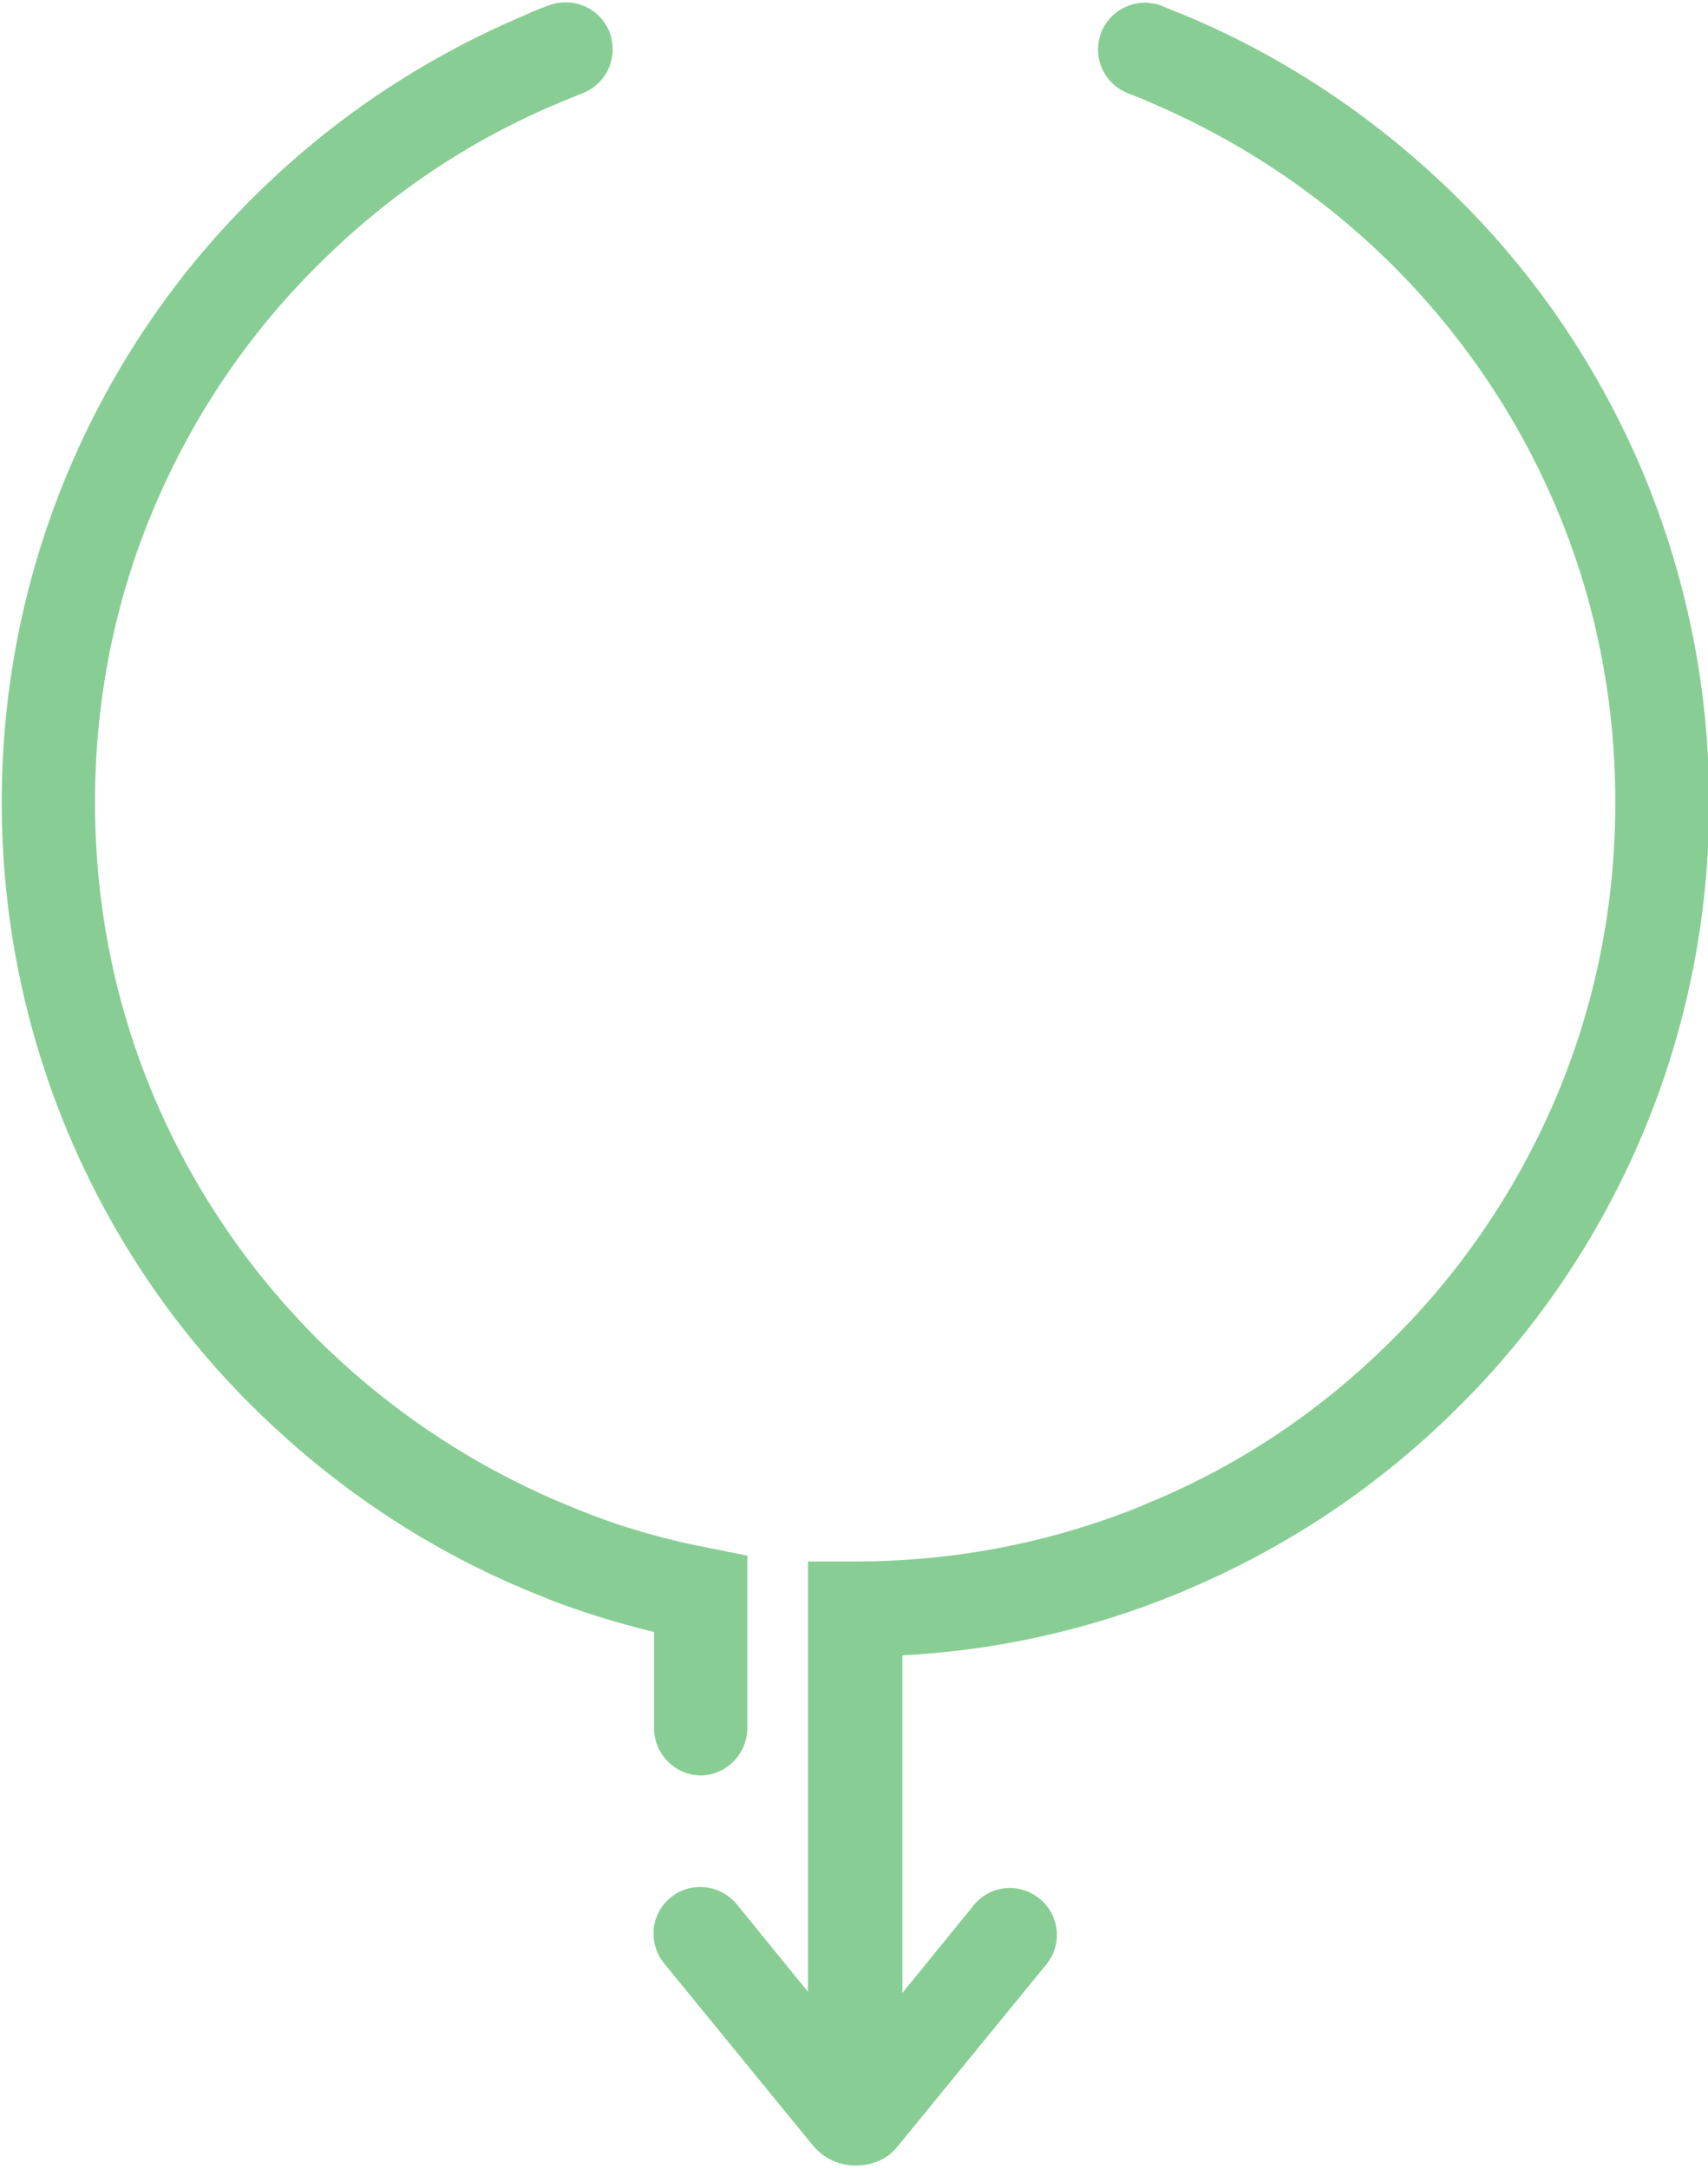
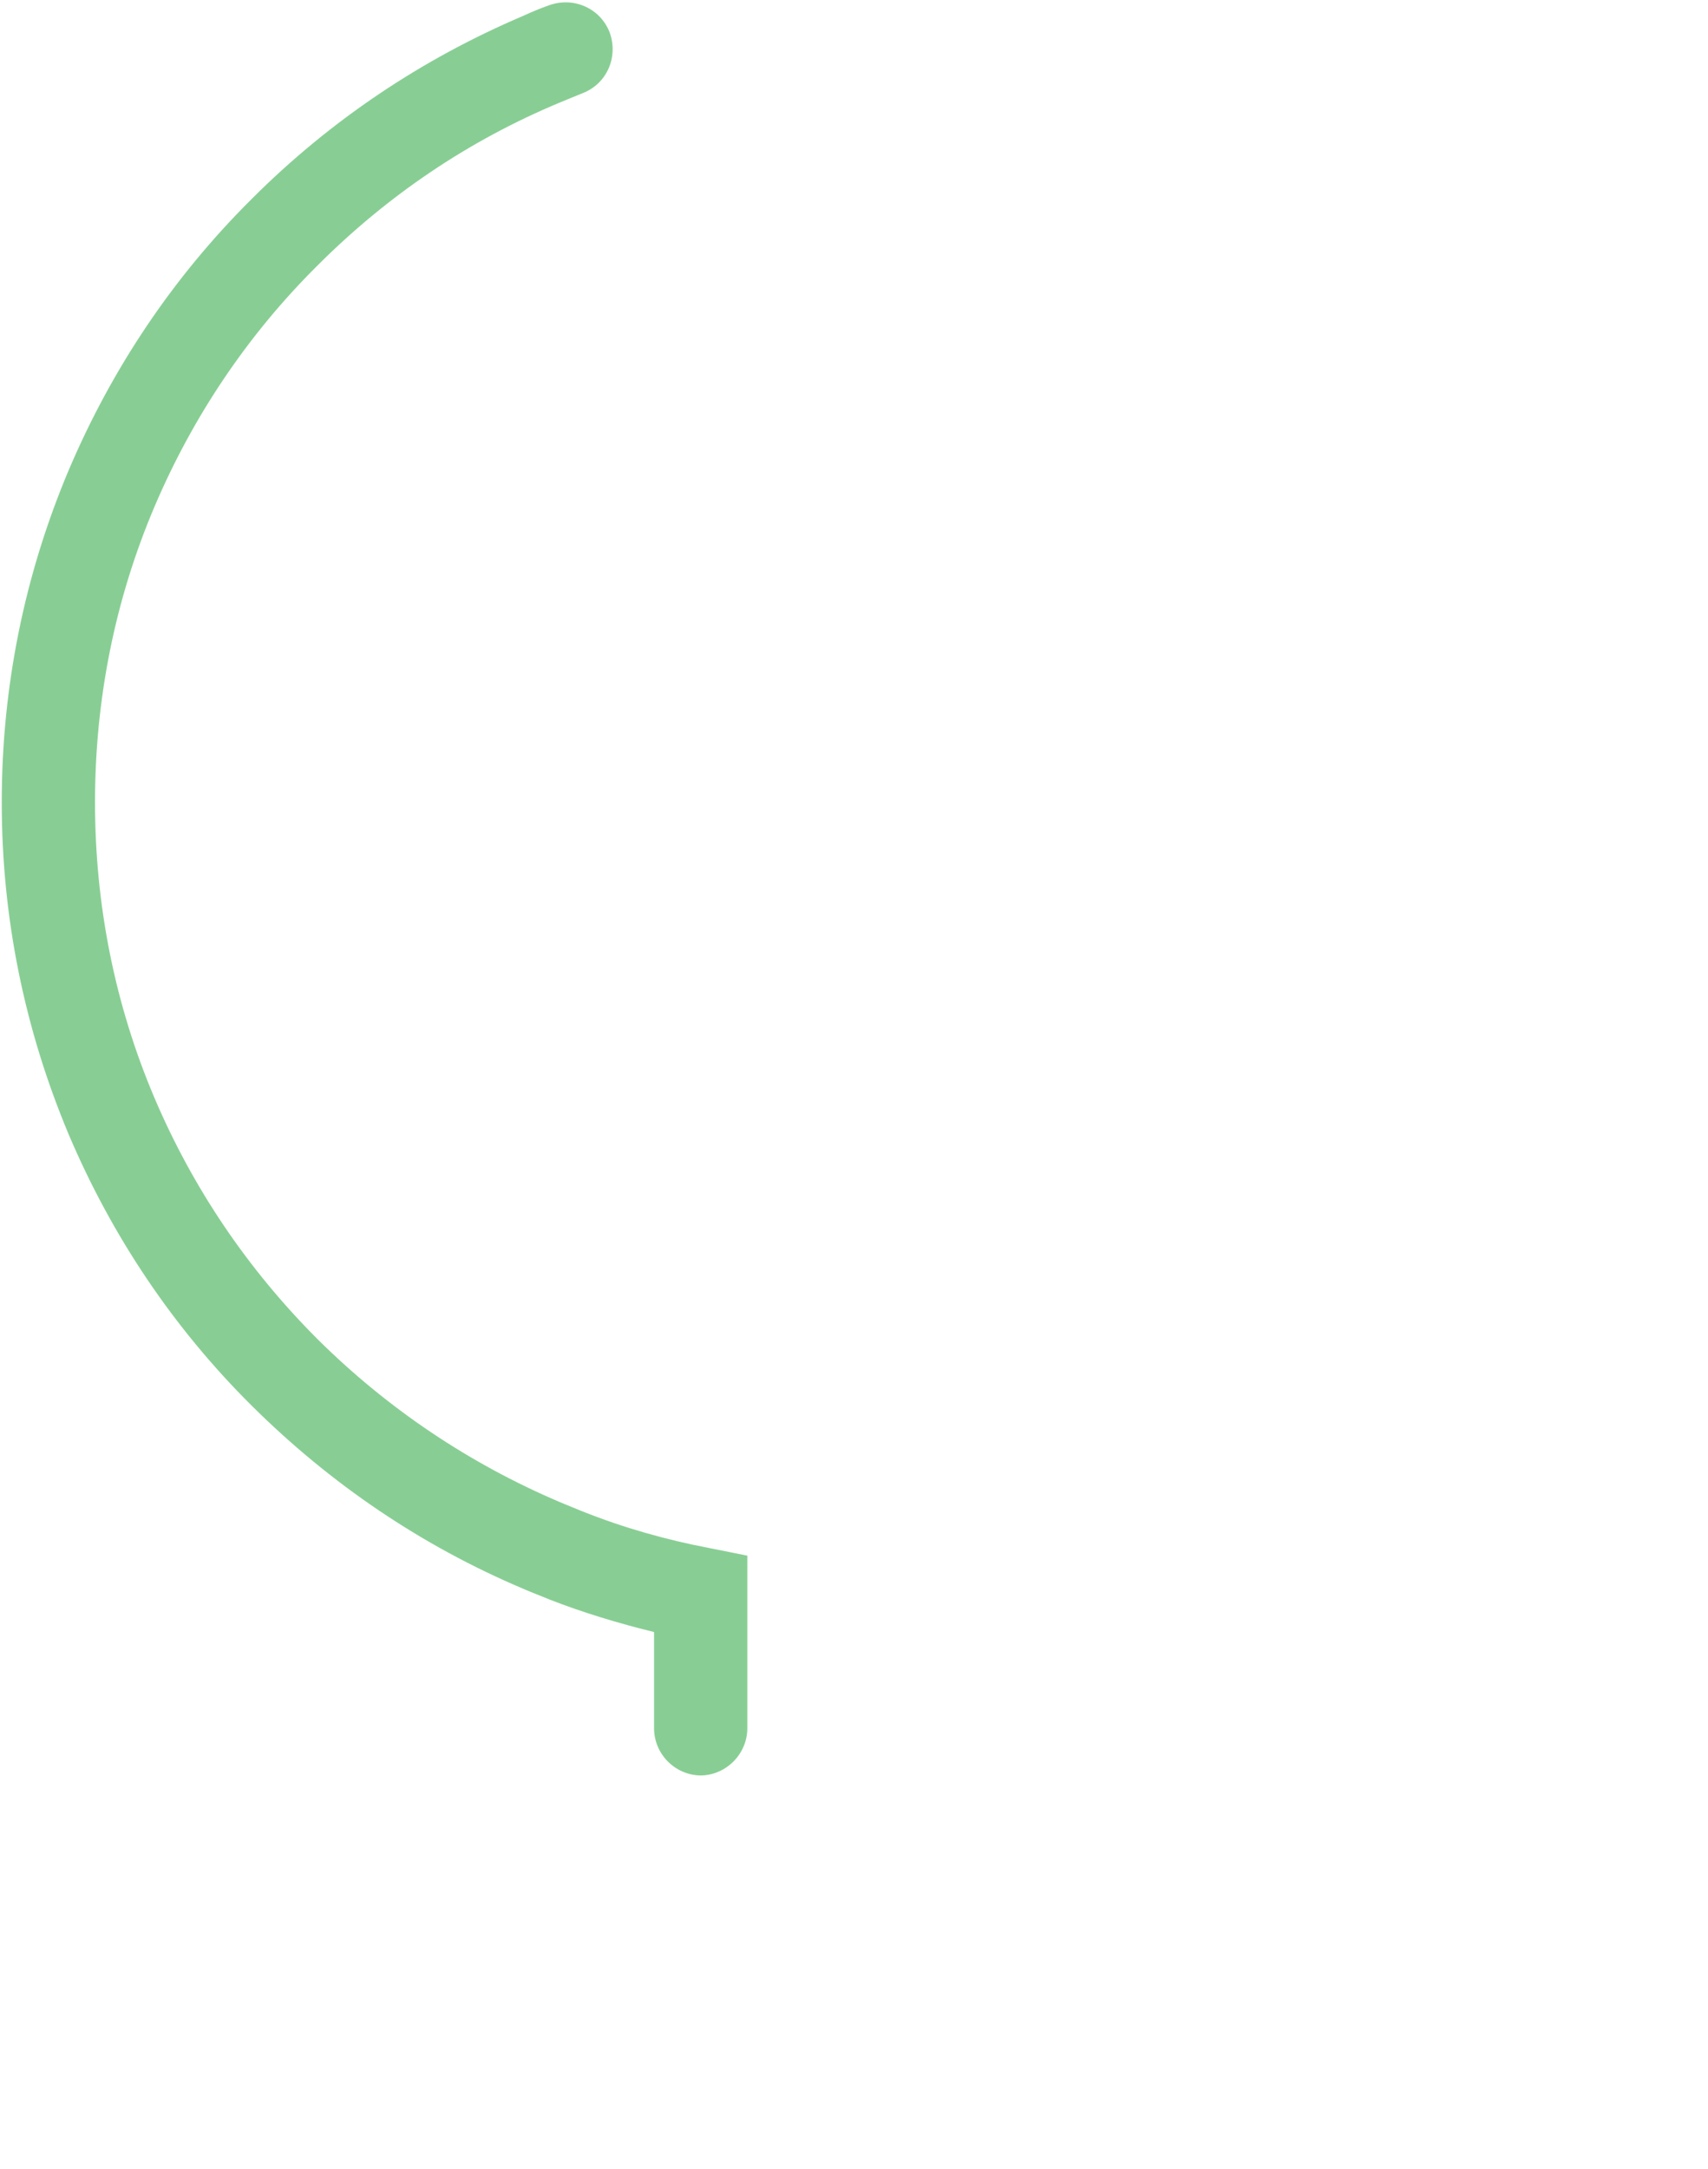
<svg xmlns="http://www.w3.org/2000/svg" version="1.1" id="Layer_1" x="0px" y="0px" viewBox="0 0 293 372" style="enable-background:new 0 0 293 372;" xml:space="preserve">
  <style type="text/css">
	.st0{fill:#88CE94;}
</style>
-   <path class="st0" d="M154,368.1l25.5-31.2c2.8-3.4,2.3-8.5-1.2-11.3c-3.5-2.8-8.5-2.3-11.3,1.2l-12.2,15v-57.9  c15.3-0.8,30.3-4,44.5-9.5c1.4-0.6,2.9-1.1,4.4-1.8c17.4-7.4,33.1-17.9,46.6-31.4c13.5-13.4,24-29.1,31.4-46.5  c7.6-18,11.5-37.2,11.5-57s-3.9-38.9-11.5-57c-7.4-17.4-17.9-33.1-31.4-46.5s-29.1-24-46.6-31.4c-1.5-0.6-3-1.2-4.4-1.8  c-4.2-1.6-8.8,0.5-10.4,4.6c-1.6,4.2,0.5,8.8,4.6,10.4c1.3,0.5,2.6,1,3.9,1.6c15.5,6.6,29.5,16,41.5,27.9c12,12,21.4,25.9,28,41.4  c6.8,16,10.2,33.1,10.2,50.7s-3.4,34.7-10.2,50.7c-6.6,15.5-16,29.5-28,41.4c-12,12-25.9,21.4-41.5,27.9c-1.4,0.6-2.6,1.1-3.9,1.6  c-14.9,5.7-30.6,8.6-46.8,8.6h-8.1v73.8l-12.2-15c-2.8-3.4-7.9-4-11.3-1.2c-2,1.6-3,3.9-3,6.2c0,1.8,0.6,3.6,1.8,5.1l25.5,31.2  c1.8,2.2,4.5,3.5,7.3,3.5S152.2,370.4,154,368.1L154,368.1z" />
  <path class="st0" d="M128.2,296.4v-29.6l-6.5-1.3c-7.4-1.4-14.8-3.5-21.8-6.3l0,0c-1.2-0.5-2.5-1-3.9-1.6  c-15.5-6.6-29.5-16-41.5-27.9c-12-12-21.4-25.9-28-41.4c-6.8-16-10.2-33.1-10.2-50.7s3.4-34.7,10.2-50.7c6.6-15.5,16-29.5,28-41.4  c12-12,25.9-21.4,41.5-27.9c1.4-0.6,2.7-1.1,3.9-1.6c4.2-1.6,6.2-6.2,4.7-10.4c-1.6-4.2-6.2-6.2-10.4-4.7c-1.4,0.5-2.9,1.1-4.4,1.8  c-17.4,7.4-33.1,17.9-46.6,31.4c-13.5,13.4-24,29.1-31.4,46.5c-7.6,18-11.5,37.2-11.5,57s3.9,38.9,11.5,57  c7.4,17.4,17.9,33.1,31.4,46.5c13.5,13.4,29.1,24,46.6,31.4c1.6,0.7,3,1.2,4.4,1.8c5.9,2.3,11.9,4.1,18,5.6v16.5  c0,4.4,3.6,8.1,8.1,8.1C124.6,304.4,128.2,300.8,128.2,296.4L128.2,296.4z" />
</svg>